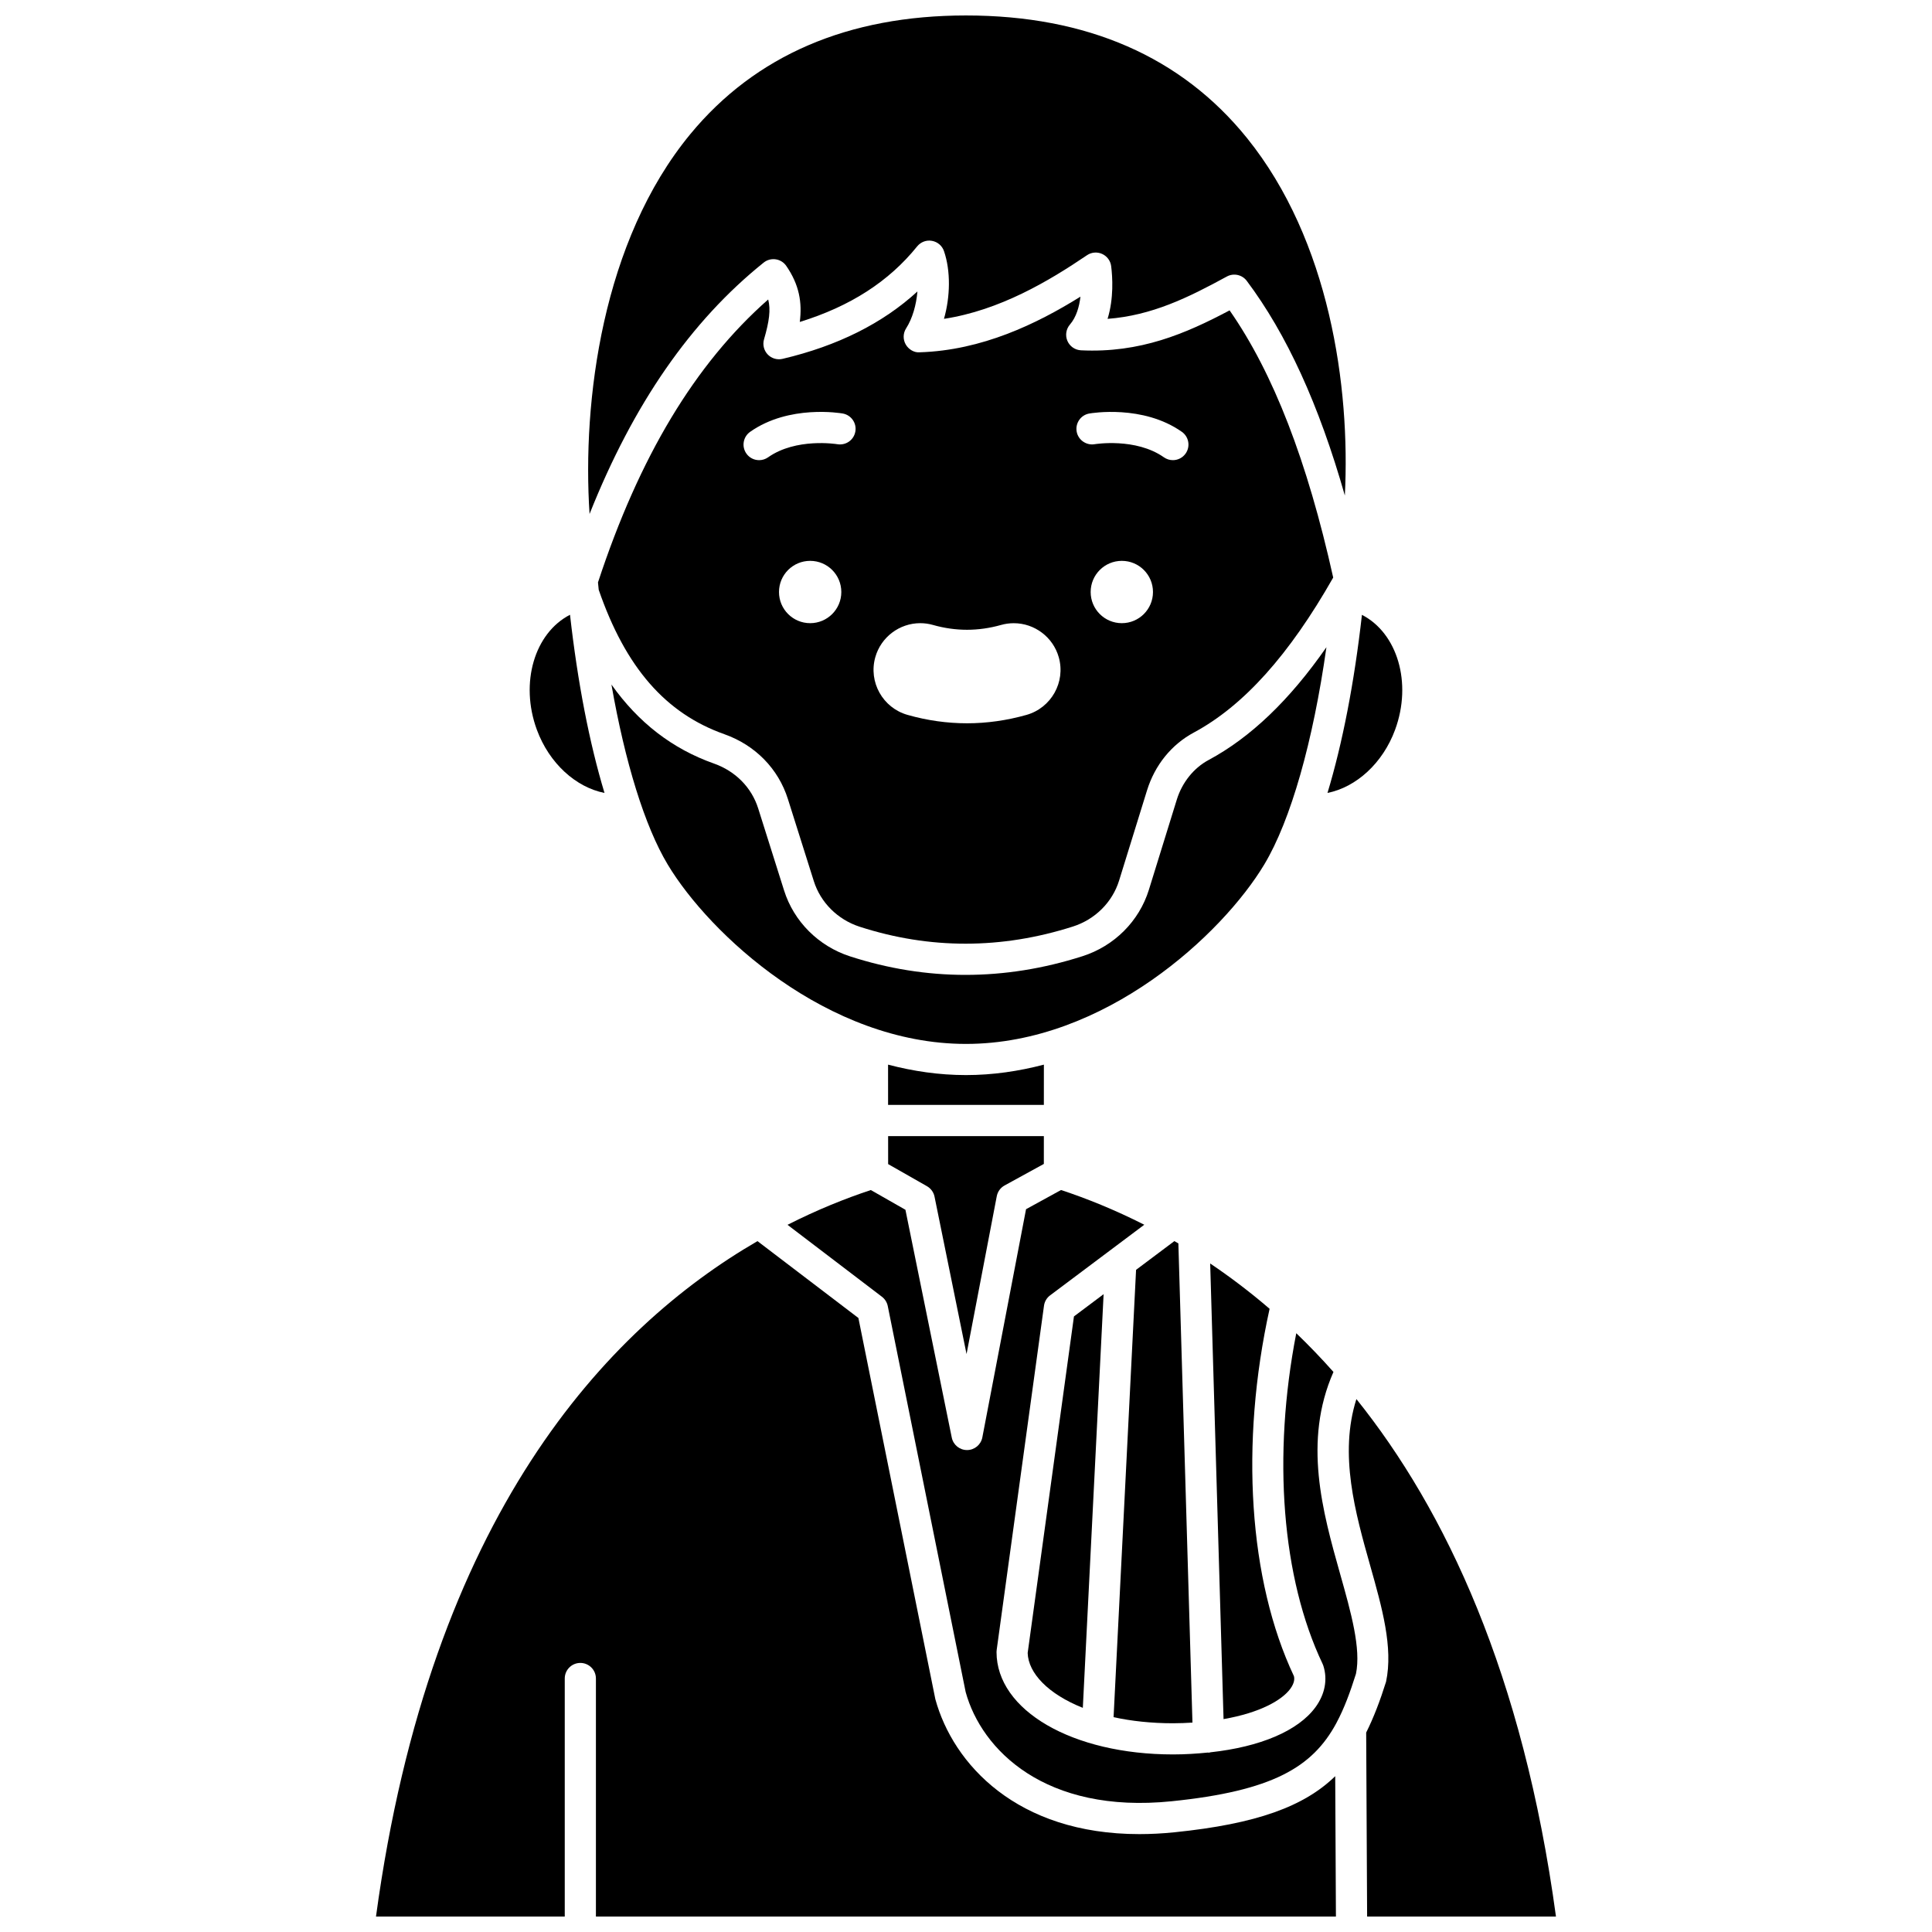
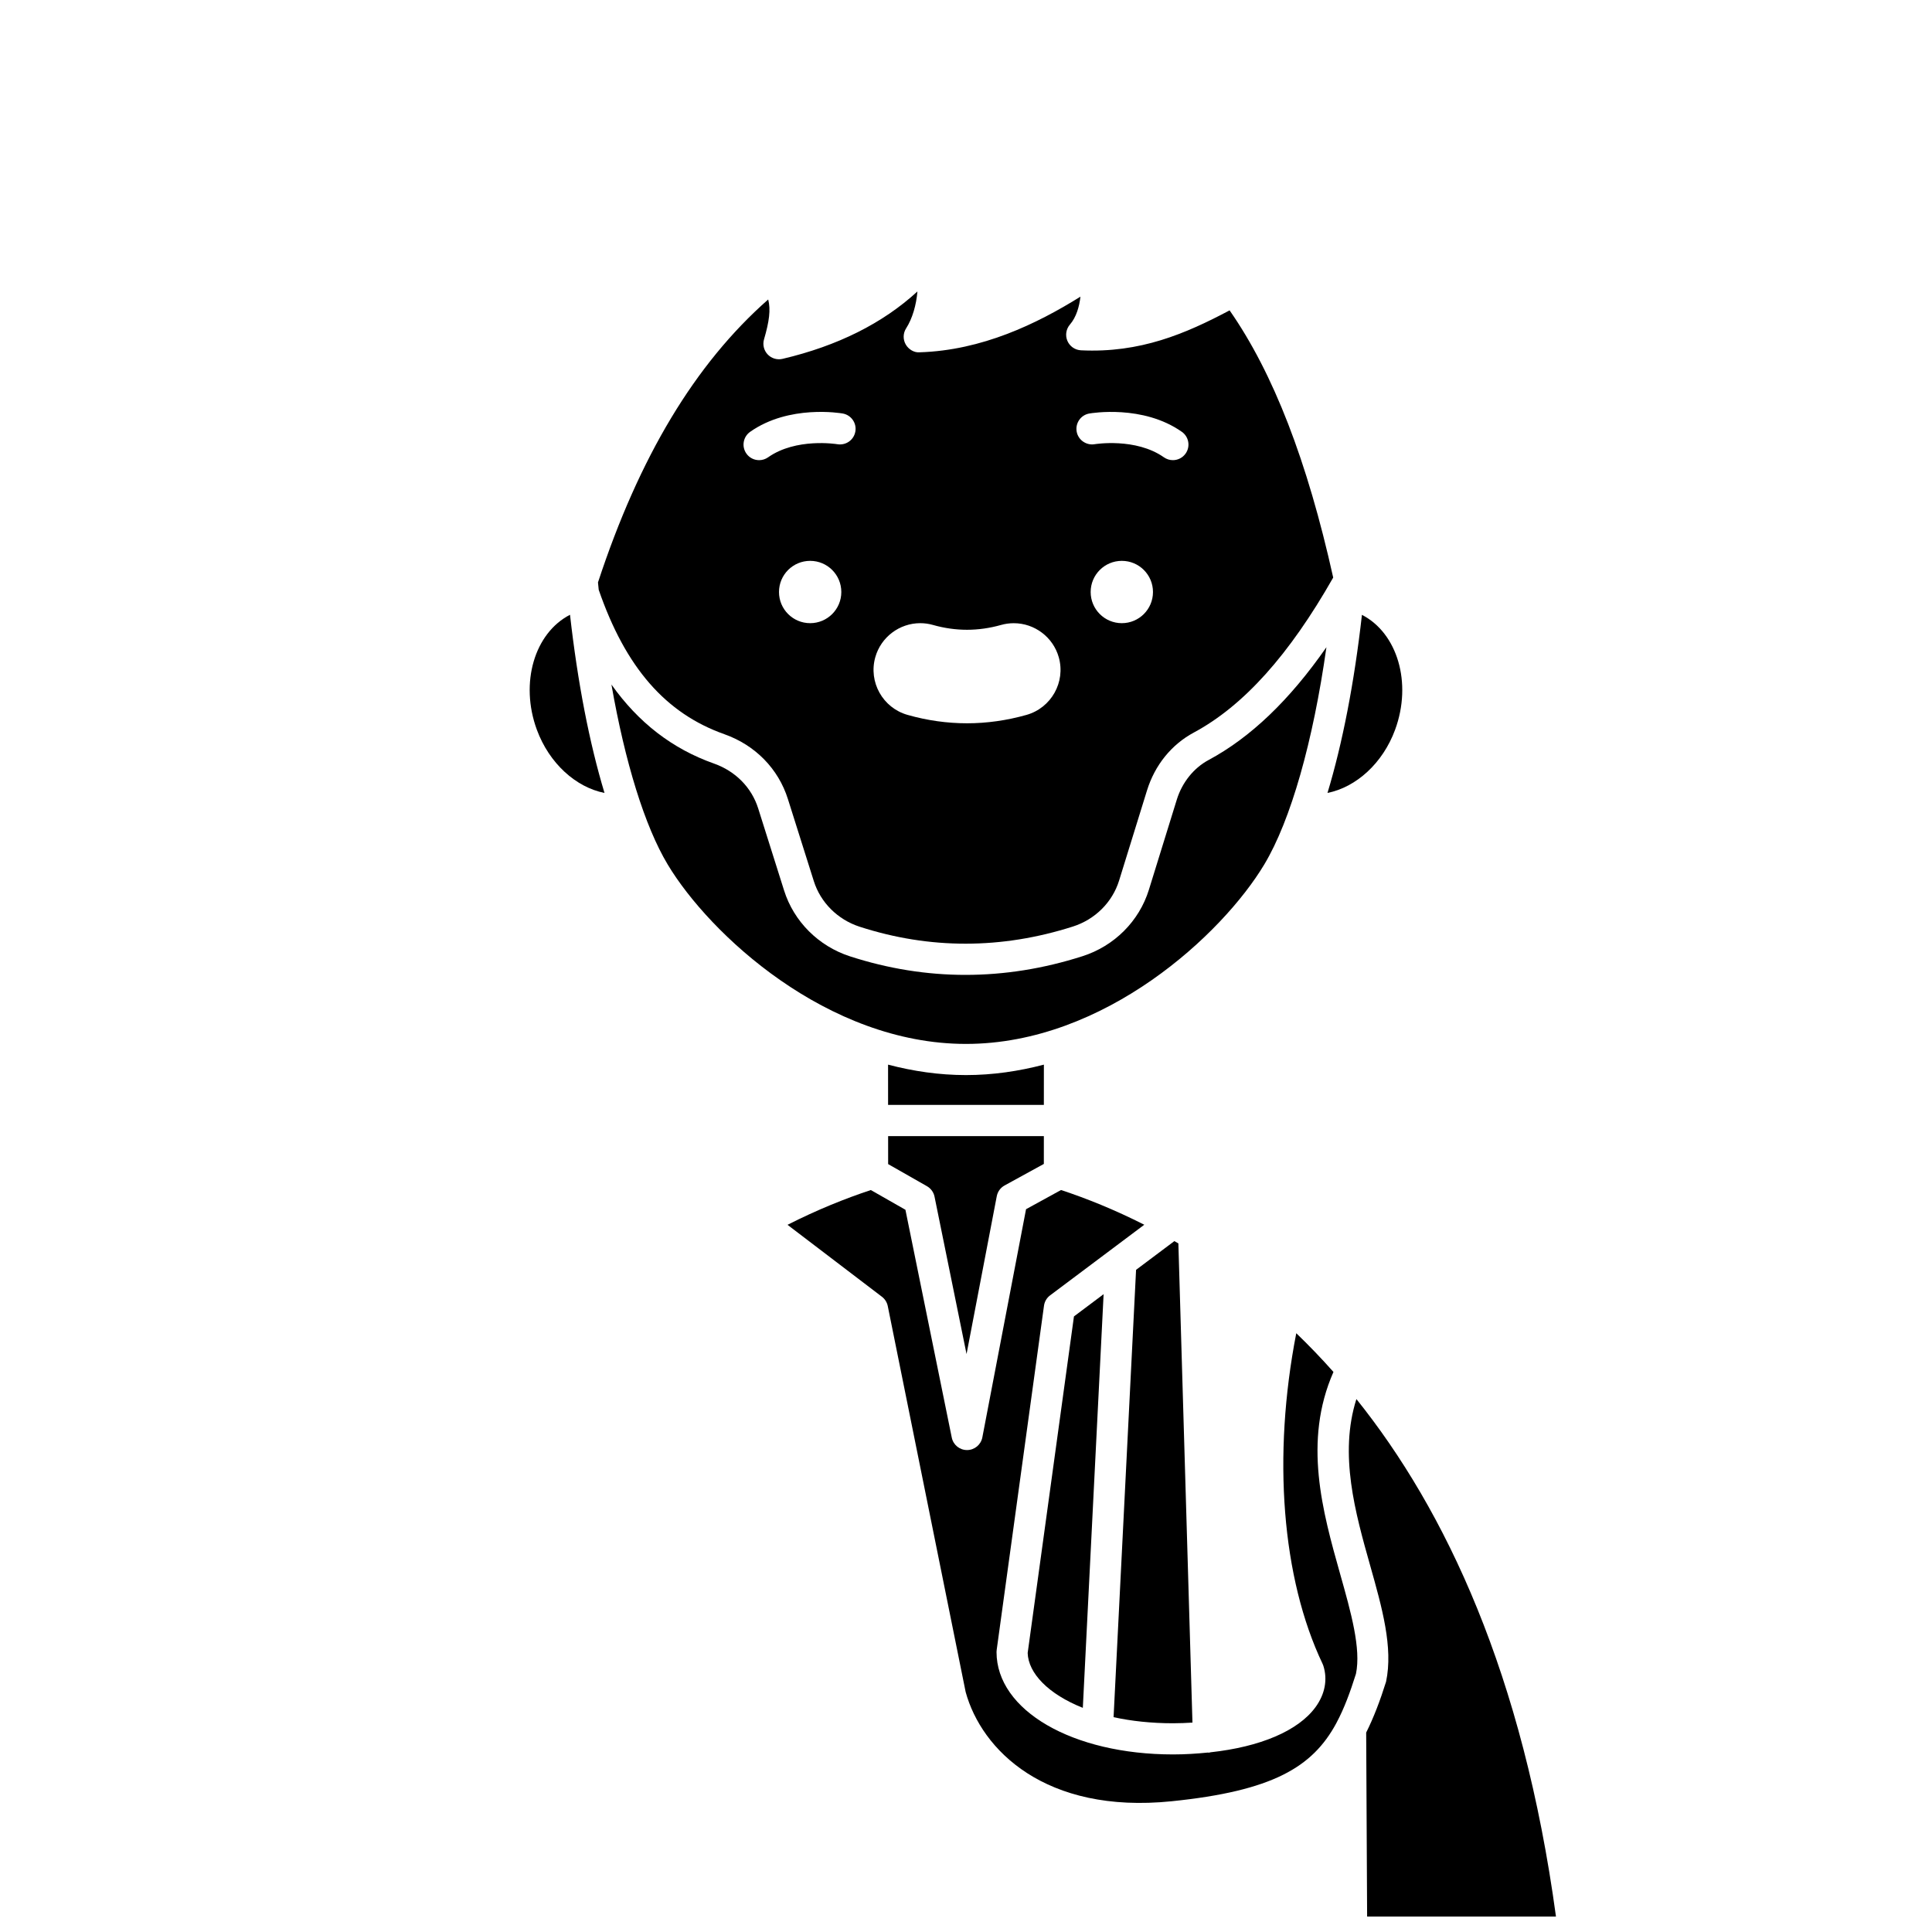
<svg xmlns="http://www.w3.org/2000/svg" width="800px" height="800px" version="1.1" viewBox="144 144 512 512">
  <defs>
    <clipPath id="c">
-       <path d="m243 472h256v179.9h-256z" />
-     </clipPath>
+       </clipPath>
    <clipPath id="b">
      <path d="m501 514h56v137.9h-56z" />
    </clipPath>
    <clipPath id="a">
      <path d="m299 148.09h202v132.91h-202z" />
    </clipPath>
  </defs>
-   <path d="m464.71 478.84 3.543 120.74c9.684-1.68 15.496-5.027 17.699-8.043 1.207-1.652 1.09-2.801 0.949-3.348-11.977-25.391-14.332-61.598-6.445-97.344-5.262-4.523-10.535-8.496-15.746-12.008z" />
  <path d="m420.64 426.14c-6.633 1.738-13.535 2.766-20.648 2.766-7.109 0-14.012-1.027-20.645-2.766l0.004 10.676h41.281z" />
  <path d="m469.86 226.25c-11.711 6.211-23.723 11.34-39.387 10.586-1.578-0.078-2.973-1.043-3.598-2.496-0.621-1.449-0.363-3.129 0.664-4.324 1.715-1.992 2.484-4.769 2.793-7.398-11.609 7.238-26.105 14.223-42.586 14.746-1.441 0.148-2.973-0.754-3.727-2.09-0.754-1.332-0.711-2.981 0.121-4.269 1.652-2.574 2.691-6.184 2.988-9.766-9.184 8.441-21.164 14.434-35.742 17.863-1.434 0.336-2.934-0.113-3.945-1.176-1.012-1.07-1.379-2.59-0.965-4 1.395-4.781 1.797-7.856 1.105-10.562-19.387 17.074-34.168 41.691-45.109 74.984 0.062 0.656 0.129 1.309 0.195 1.961 7.109 20.566 17.699 32.742 33.305 38.266 8.164 2.887 14.301 9.152 16.832 17.184l6.867 21.75c1.793 5.684 6.332 10.199 12.141 12.082 18.578 6.012 37.602 5.996 56.527-0.051 5.883-1.879 10.457-6.438 12.238-12.195l7.394-23.879c2.082-6.711 6.484-12.152 12.402-15.332 13.195-7.086 25.281-20.566 36.941-41.074-6.871-30.922-15.859-54.176-27.457-70.809zm-111.16 82.898c-4.562 0-8.258-3.695-8.258-8.258s3.695-8.258 8.258-8.258 8.258 3.695 8.258 8.258c0.004 4.562-3.699 8.258-8.258 8.258zm7.199-47.426c-0.258-0.043-10.938-1.746-18.348 3.473-0.723 0.508-1.551 0.754-2.375 0.754-1.297 0-2.578-0.605-3.379-1.75-1.312-1.867-0.867-4.438 0.996-5.758 10.305-7.262 23.961-4.957 24.535-4.856 2.246 0.395 3.746 2.535 3.348 4.781-0.398 2.246-2.5 3.727-4.777 3.356zm50.133 71.734c-5.207 1.473-10.512 2.223-15.762 2.223-5.258 0-10.562-0.746-15.766-2.227-6.57-1.863-10.402-8.723-8.539-15.293 1.492-5.305 6.394-9.012 11.91-9.012 1.145 0 2.289 0.16 3.391 0.477 2.984 0.848 6.008 1.273 9 1.273s6.023-0.43 9.023-1.277c1.094-0.309 2.223-0.465 3.367-0.465 5.535 0 10.434 3.711 11.93 9.031 1.855 6.562-1.984 13.41-8.555 15.27zm25.262-24.309c-4.562 0-8.258-3.695-8.258-8.258s3.695-8.258 8.258-8.258 8.258 3.695 8.258 8.258-3.699 8.258-8.258 8.258zm16.906-44.953c-0.801 1.141-2.082 1.75-3.379 1.75-0.82 0-1.648-0.246-2.375-0.754-7.457-5.25-18.242-3.492-18.352-3.473-2.207 0.375-4.383-1.117-4.769-3.363-0.387-2.242 1.105-4.379 3.348-4.769 0.578-0.102 14.23-2.402 24.535 4.856 1.859 1.316 2.305 3.891 0.992 5.754z" />
  <path d="m513.72 337.38c4.57-12.438 0.582-25.621-8.793-30.441-2.019 17.926-5.148 34.035-9.129 47.195 7.559-1.504 14.641-7.824 17.922-16.754z" />
  <path d="m464.29 345.41c-3.941 2.117-7.012 5.941-8.426 10.5l-7.394 23.879c-2.582 8.336-9.168 14.922-17.617 17.621-10.324 3.301-20.676 4.945-30.984 4.945-10.266 0-20.492-1.637-30.602-4.91-8.348-2.699-14.883-9.227-17.477-17.457l-6.863-21.75c-1.746-5.539-6.016-9.871-11.715-11.887-11.059-3.91-20.035-10.867-27.176-20.941 3.598 20.574 8.82 37.539 14.906 47.684 11.031 18.395 42.25 47.555 79.051 47.555 36.805 0 68.023-29.168 79.051-47.551 7.039-11.734 12.934-32.566 16.473-57.582-9.789 14.062-20.094 23.91-31.227 29.895z" />
  <path d="m445.07 480.52-5.961 118.55c4.656 1.02 9.938 1.613 15.762 1.613 1.812 0 3.488-0.082 5.141-0.176l-3.731-126.99c-0.355-0.211-0.707-0.406-1.062-0.609z" />
  <path d="m389.66 458.36c1.035 0.594 1.766 1.602 2 2.766l8.484 41.715 8.012-41.844c0.234-1.207 0.992-2.25 2.074-2.84l10.398-5.703 0.004-7.367h-41.27l0.004 7.41z" />
  <g clip-path="url(#c)">
    <path d="m455.31 629.57c-3.262 0.332-6.383 0.488-9.379 0.488-32.457 0-49.359-18.613-54.055-35.758l-20.391-101.02-26.742-20.367c-39.809 23.062-86.656 72.598-101.1 178.99h50.023v-63.082c0-2.285 1.848-4.129 4.129-4.129 2.285 0 4.129 1.848 4.129 4.129v63.082h196.11l-0.188-37.195c-8.238 8.023-20.828 12.645-42.539 14.859z" />
  </g>
  <path d="m304.2 354.14c-3.984-13.164-7.121-29.281-9.141-47.219-9.383 4.824-13.359 18.023-8.789 30.465 3.293 8.93 10.348 15.254 17.93 16.754z" />
  <path d="m430.96 596.59 5.508-109.62-7.859 5.894-12.266 89.188c0.168 5.352 5.445 10.902 14.617 14.543z" />
  <g clip-path="url(#b)">
    <path d="m503.46 514.77c-4.656 14.652-0.281 30.188 3.641 44.086 3.16 11.191 6.141 21.758 4.219 30.82-1.582 5.035-3.277 9.488-5.269 13.473l0.25 48.758h50.047c-8.719-64.184-29.242-107.66-52.887-137.14z" />
  </g>
  <path d="m497.38 507.58c-3.25-3.66-6.543-7.078-9.855-10.262-6.34 32.578-3.836 64.91 6.977 87.621 0.078 0.168 0.145 0.344 0.203 0.516 1.16 3.637 0.426 7.527-2.078 10.957-4.613 6.316-14.723 10.535-27.809 11.961-0.148 0.02-0.277 0.094-0.434 0.098h-0.125c-0.051 0-0.09-0.023-0.141-0.027-2.957 0.297-6.012 0.5-9.242 0.5-26.672 0-46.785-11.672-46.785-27.148 0-0.191 0.012-0.375 0.043-0.566l12.535-91.203c0.148-1.09 0.73-2.078 1.613-2.738l24.965-18.719c-7.867-3.988-15.336-6.984-22.062-9.203l-9.273 5.086-11.582 60.477c-0.371 1.938-2.062 3.34-4.035 3.352h-0.023c-1.965 0-3.656-1.383-4.043-3.309l-12.281-60.371-9.168-5.227c-6.734 2.227-14.207 5.219-22.078 9.215l25.023 19.066c0.793 0.605 1.348 1.488 1.543 2.469l20.641 102.27c4.207 15.352 21.105 32.367 54.562 28.961 26.801-2.731 37.332-9.035 43.621-20.609 0.027-0.07 0.07-0.133 0.102-0.203 2.016-3.754 3.602-8.043 5.148-12.953 1.395-6.684-1.316-16.297-4.191-26.477-4.656-16.516-9.871-35.137-1.77-53.531z" />
  <g clip-path="url(#a)">
-     <path d="m346.38 213.59c0.891-0.719 2.043-1.035 3.184-0.867 1.137 0.164 2.152 0.793 2.805 1.742 3.449 5 4.238 9.688 3.582 14.855 13.387-4.137 23.605-10.723 31.102-20.023 0.945-1.168 2.461-1.75 3.93-1.469 1.484 0.262 2.703 1.305 3.188 2.734 1.789 5.231 1.68 12.023-0.008 17.934 14.777-2.258 27.828-10.027 37.891-16.855 1.18-0.809 2.703-0.945 4.023-0.348 1.309 0.594 2.219 1.82 2.394 3.25 0.352 2.801 0.73 8.508-0.953 13.957 11.742-0.891 21.359-5.625 31.609-11.219 1.797-0.98 4.047-0.492 5.277 1.148 10.566 14.086 19.141 32.812 25.996 56.891 1.469-28.887-4.07-67.633-25.918-94.719-17.406-21.57-42.465-32.504-74.48-32.504-31.27 0-55.848 10.586-73.062 31.449-23.309 28.262-28.676 70.699-26.699 100.66 11.617-29.184 26.793-51.078 46.141-66.617z" />
-   </g>
+     </g>
</svg>